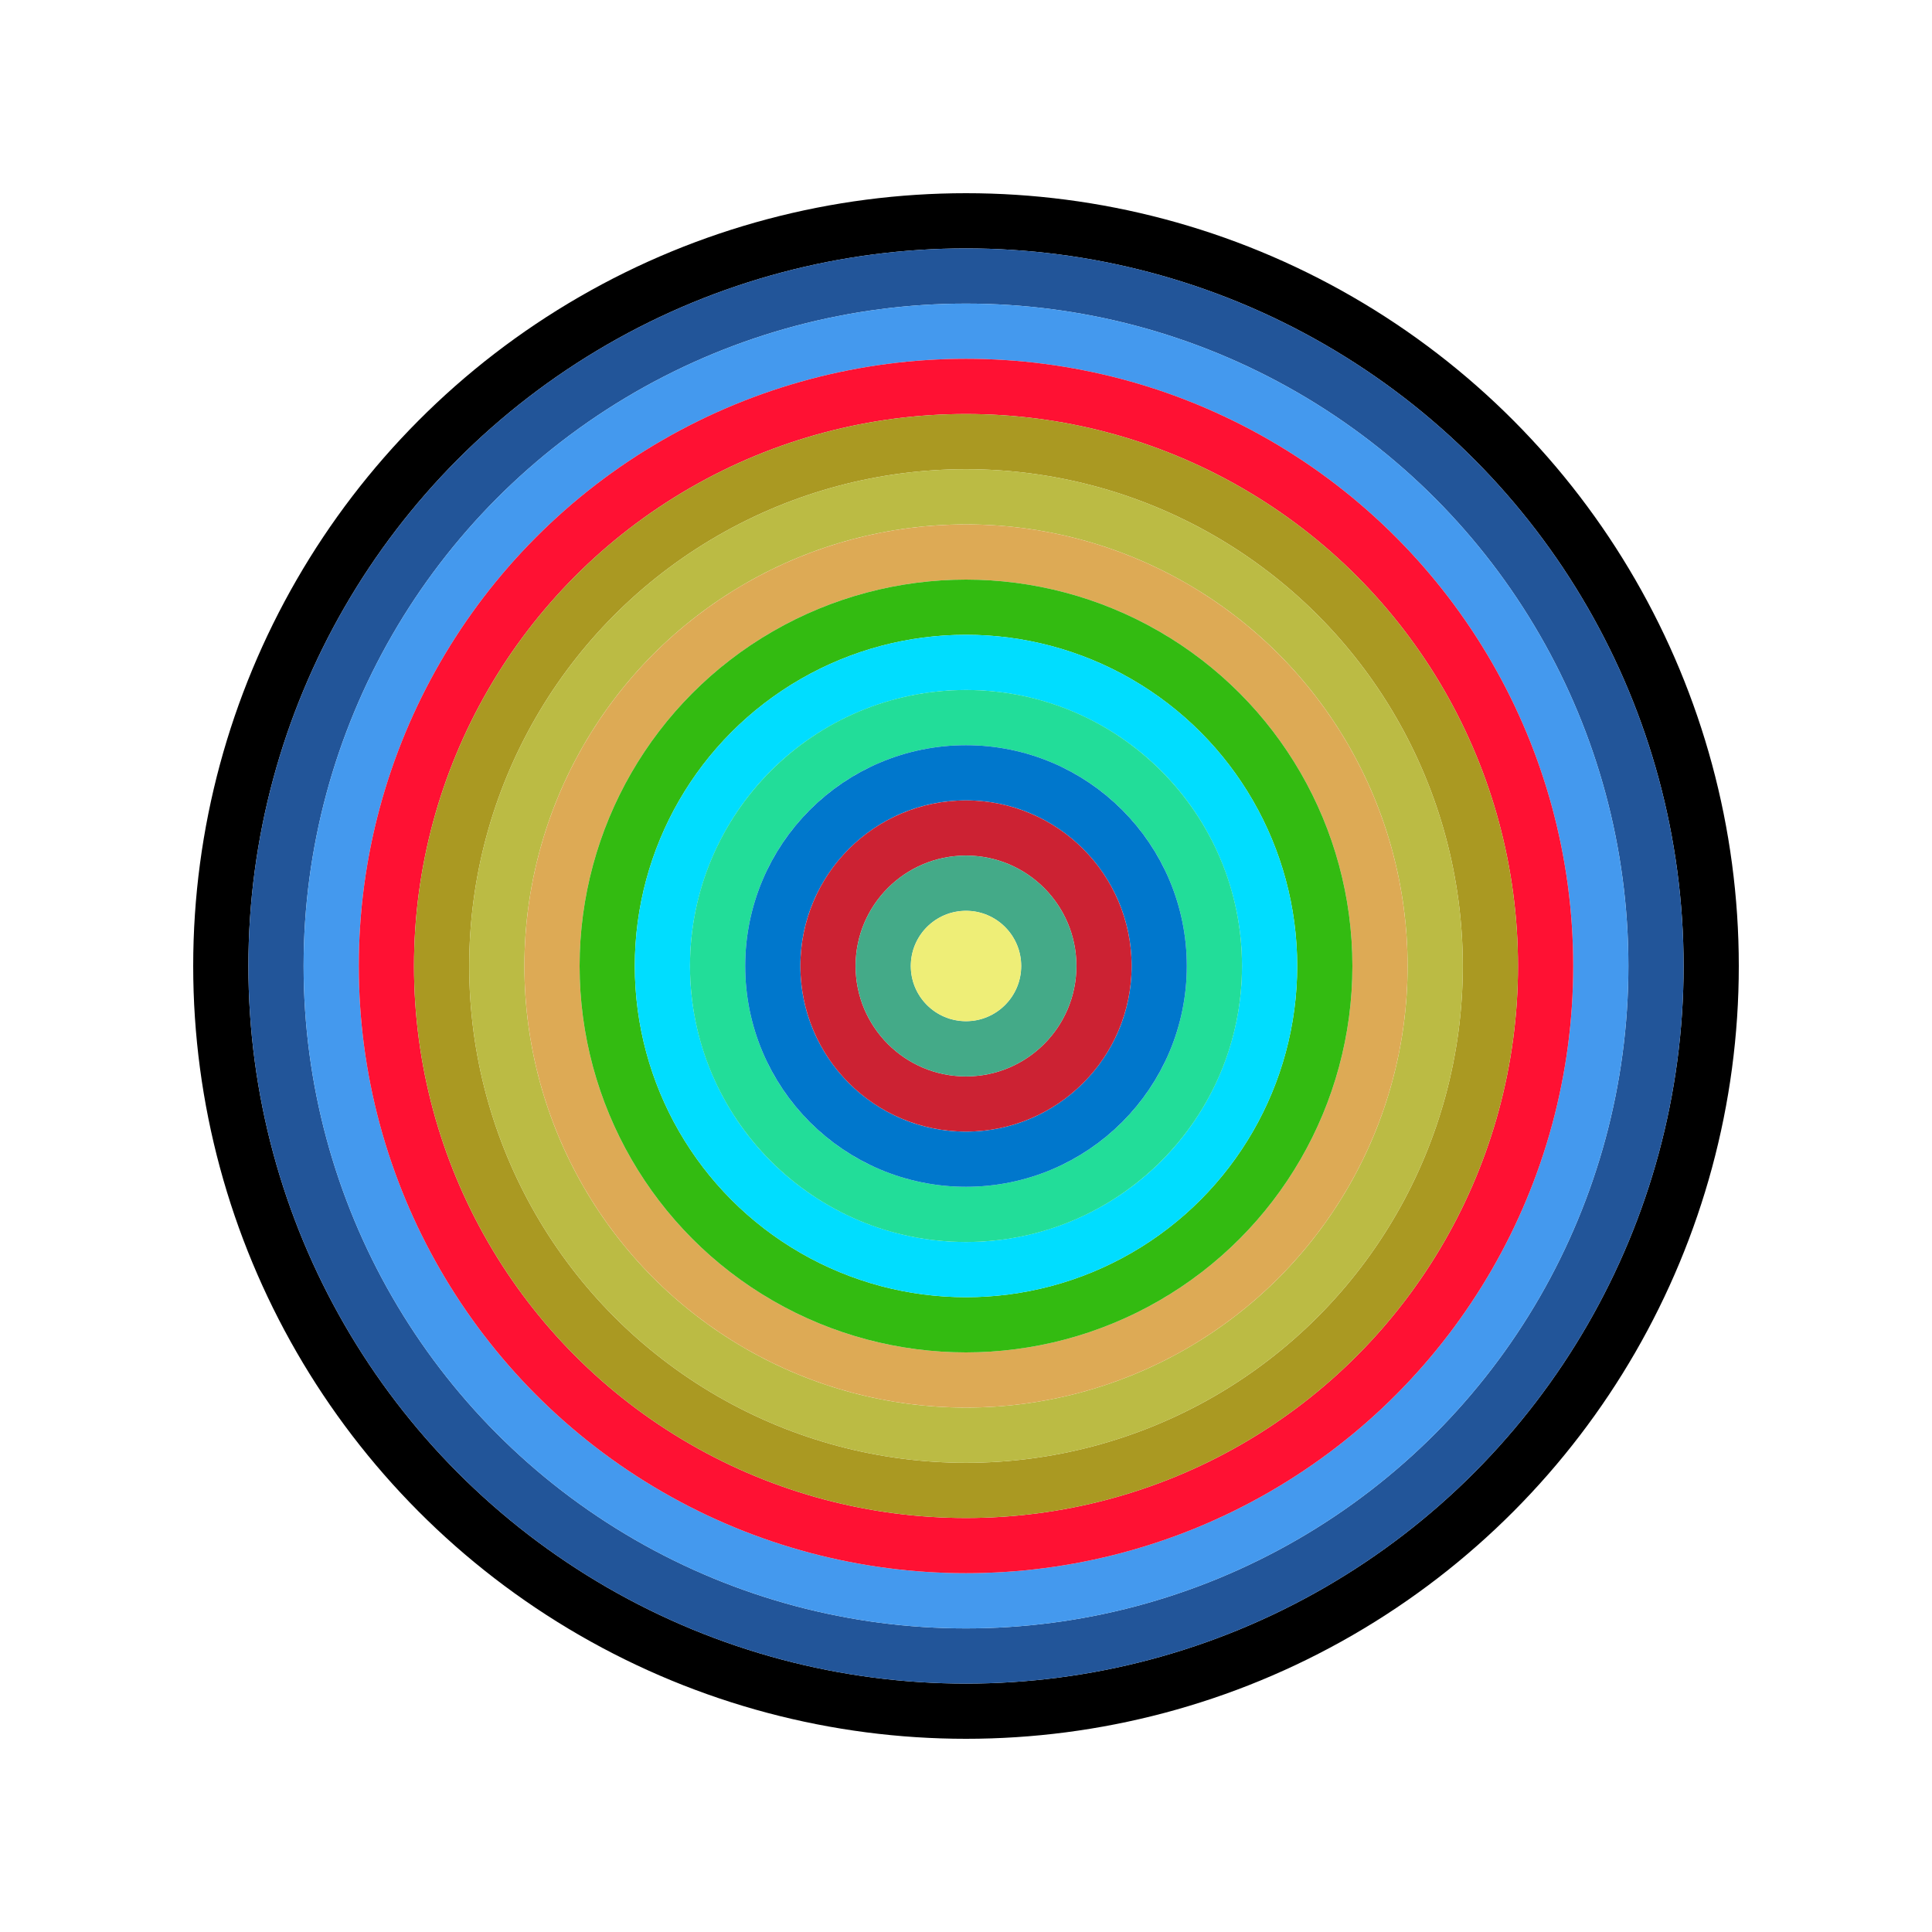
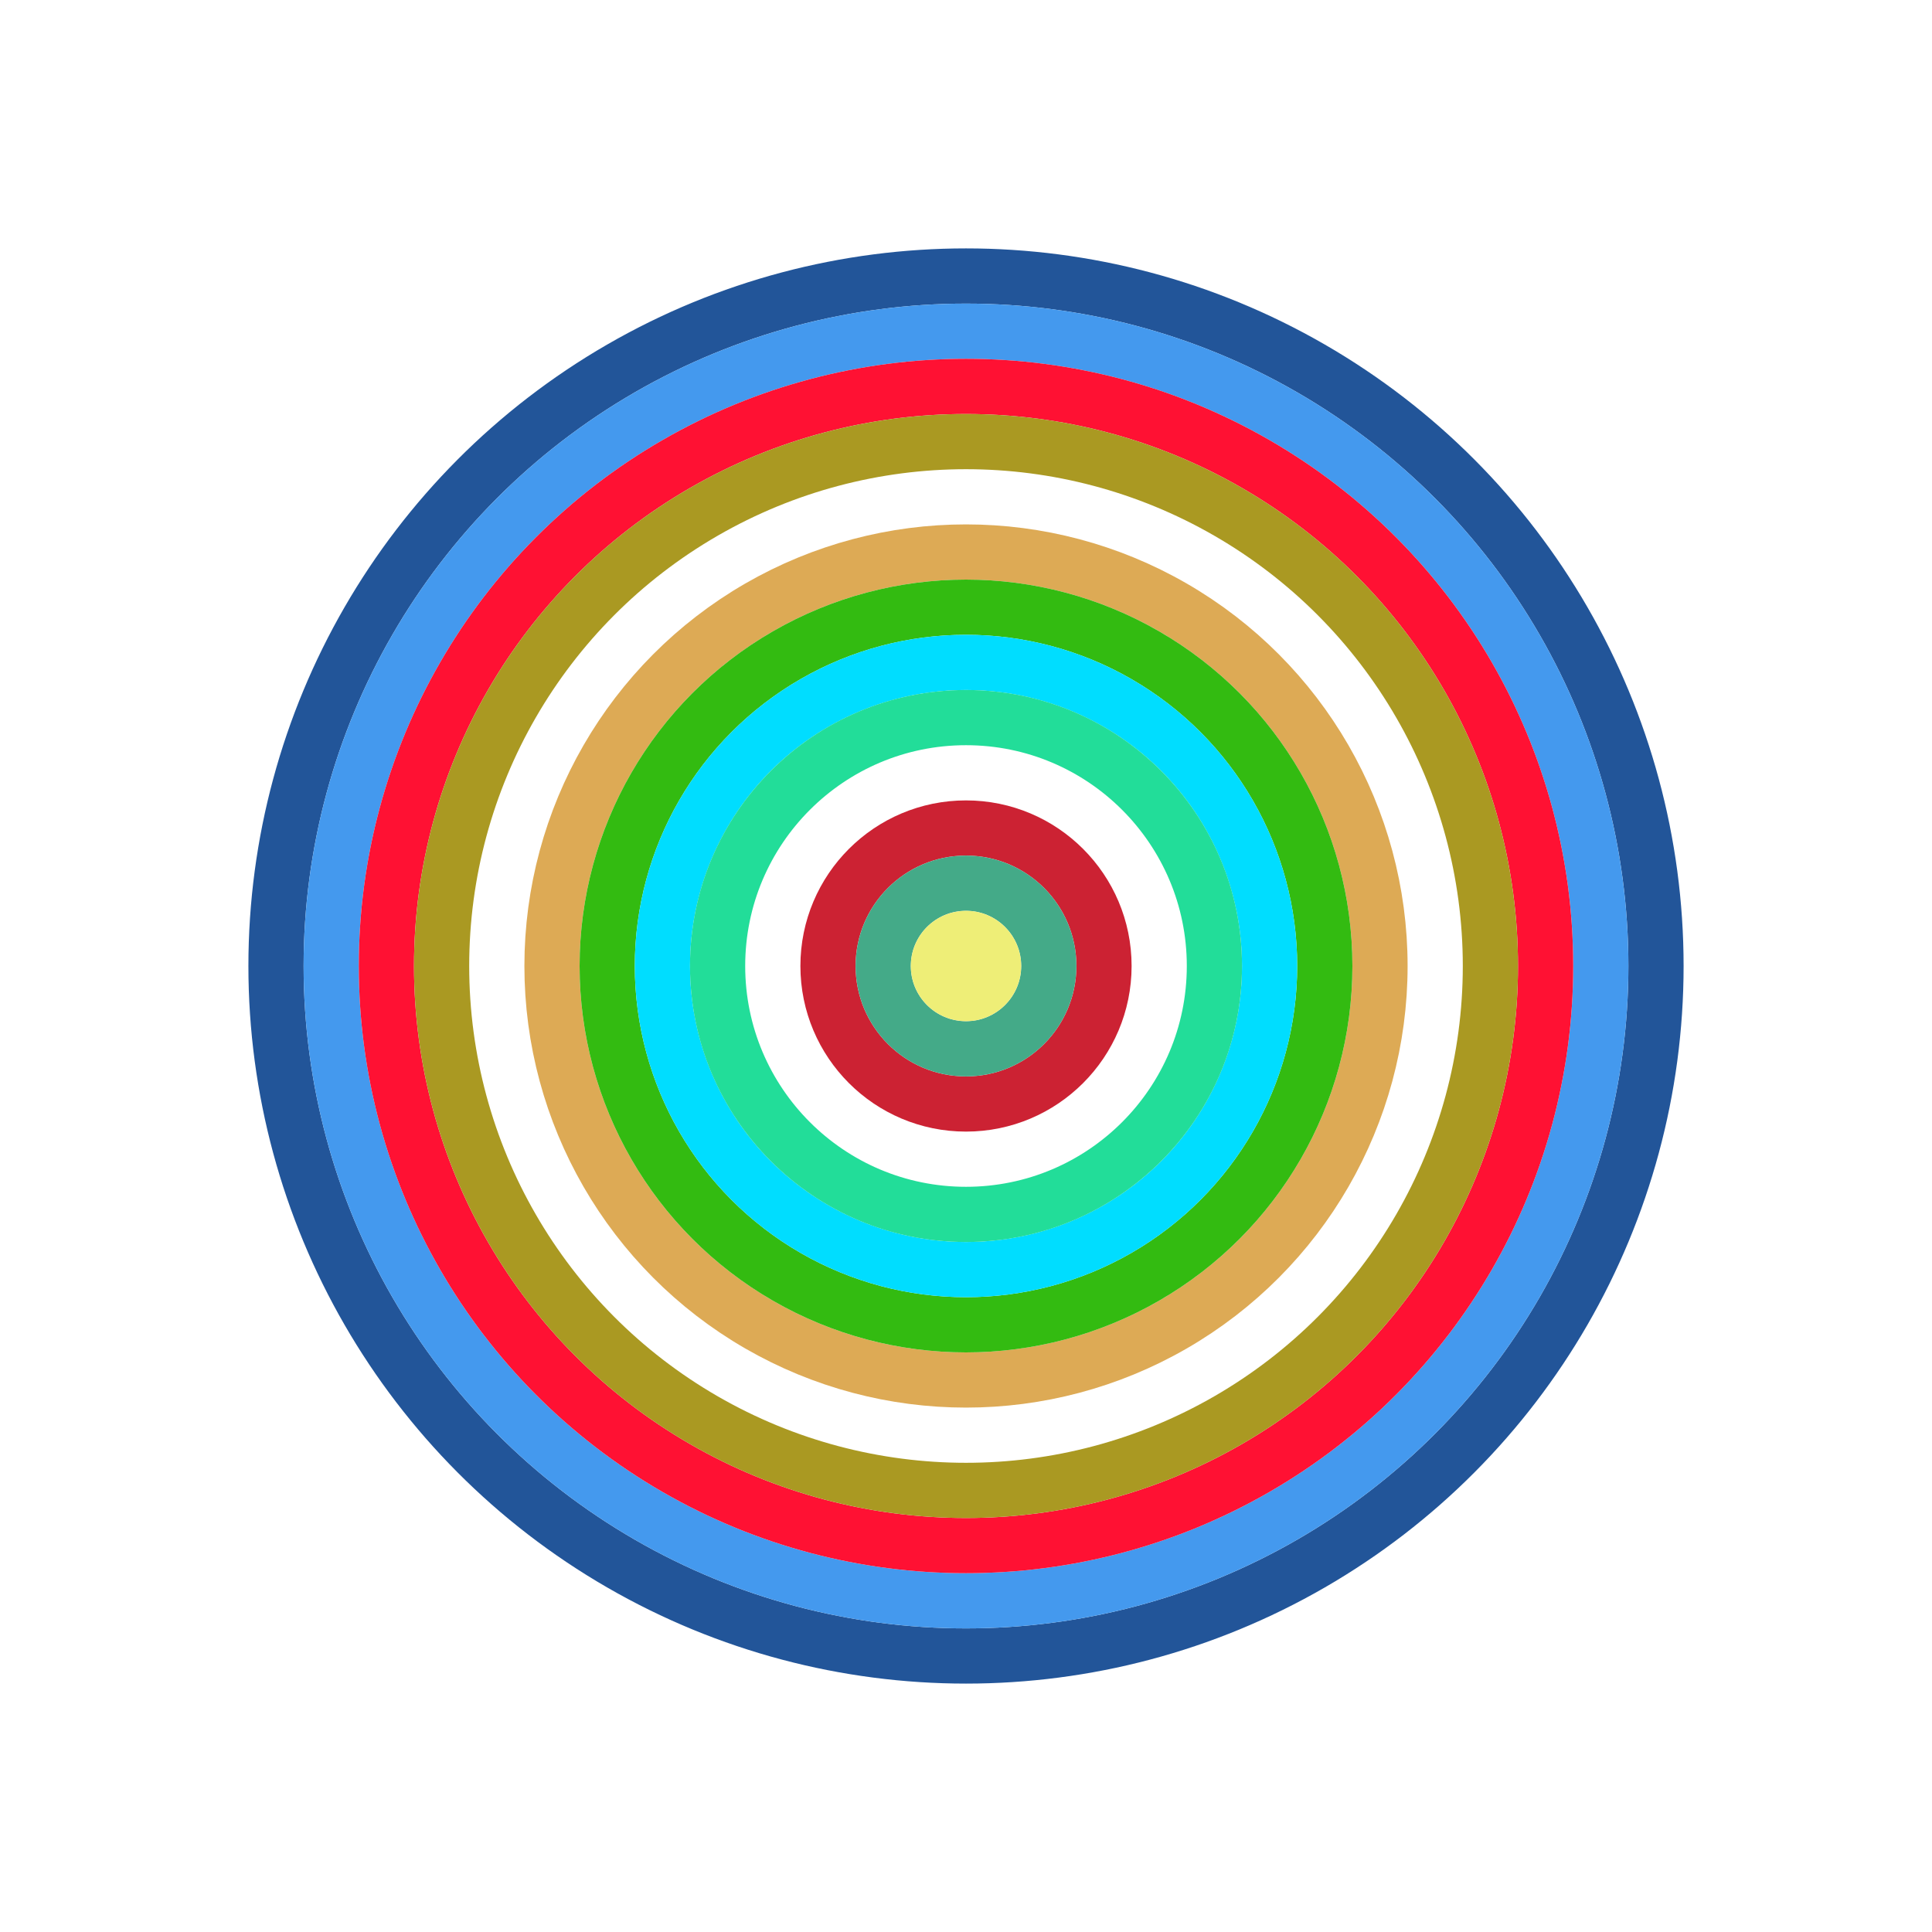
<svg xmlns="http://www.w3.org/2000/svg" id="0x025949EF13a92bB4DA53B10df2d907Cc234a8EE7" viewBox="0 0 700 700">
  <style>.a{stroke-width:20;}</style>
  <g class="a" fill="none">
-     <circle cx="350" cy="350" r="270" stroke="#000" />
    <circle cx="350" cy="350" r="250" stroke="#259" />
    <circle cx="350" cy="350" r="230" stroke="#49E" />
    <circle cx="350" cy="350" r="210" stroke="#F13" />
    <circle cx="350" cy="350" r="190" stroke="#a92" />
-     <circle cx="350" cy="350" r="170" stroke="#bB4" />
    <circle cx="350" cy="350" r="150" stroke="#DA5" />
    <circle cx="350" cy="350" r="130" stroke="#3B1" />
    <circle cx="350" cy="350" r="110" stroke="#0df" />
    <circle cx="350" cy="350" r="90" stroke="#2d9" />
-     <circle cx="350" cy="350" r="70" stroke="#07C" />
    <circle cx="350" cy="350" r="50" stroke="#c23" />
    <circle cx="350" cy="350" r="30" stroke="#4a8" />
    <circle cx="350" cy="350" r="10" stroke="#EE7" />
  </g>
</svg>